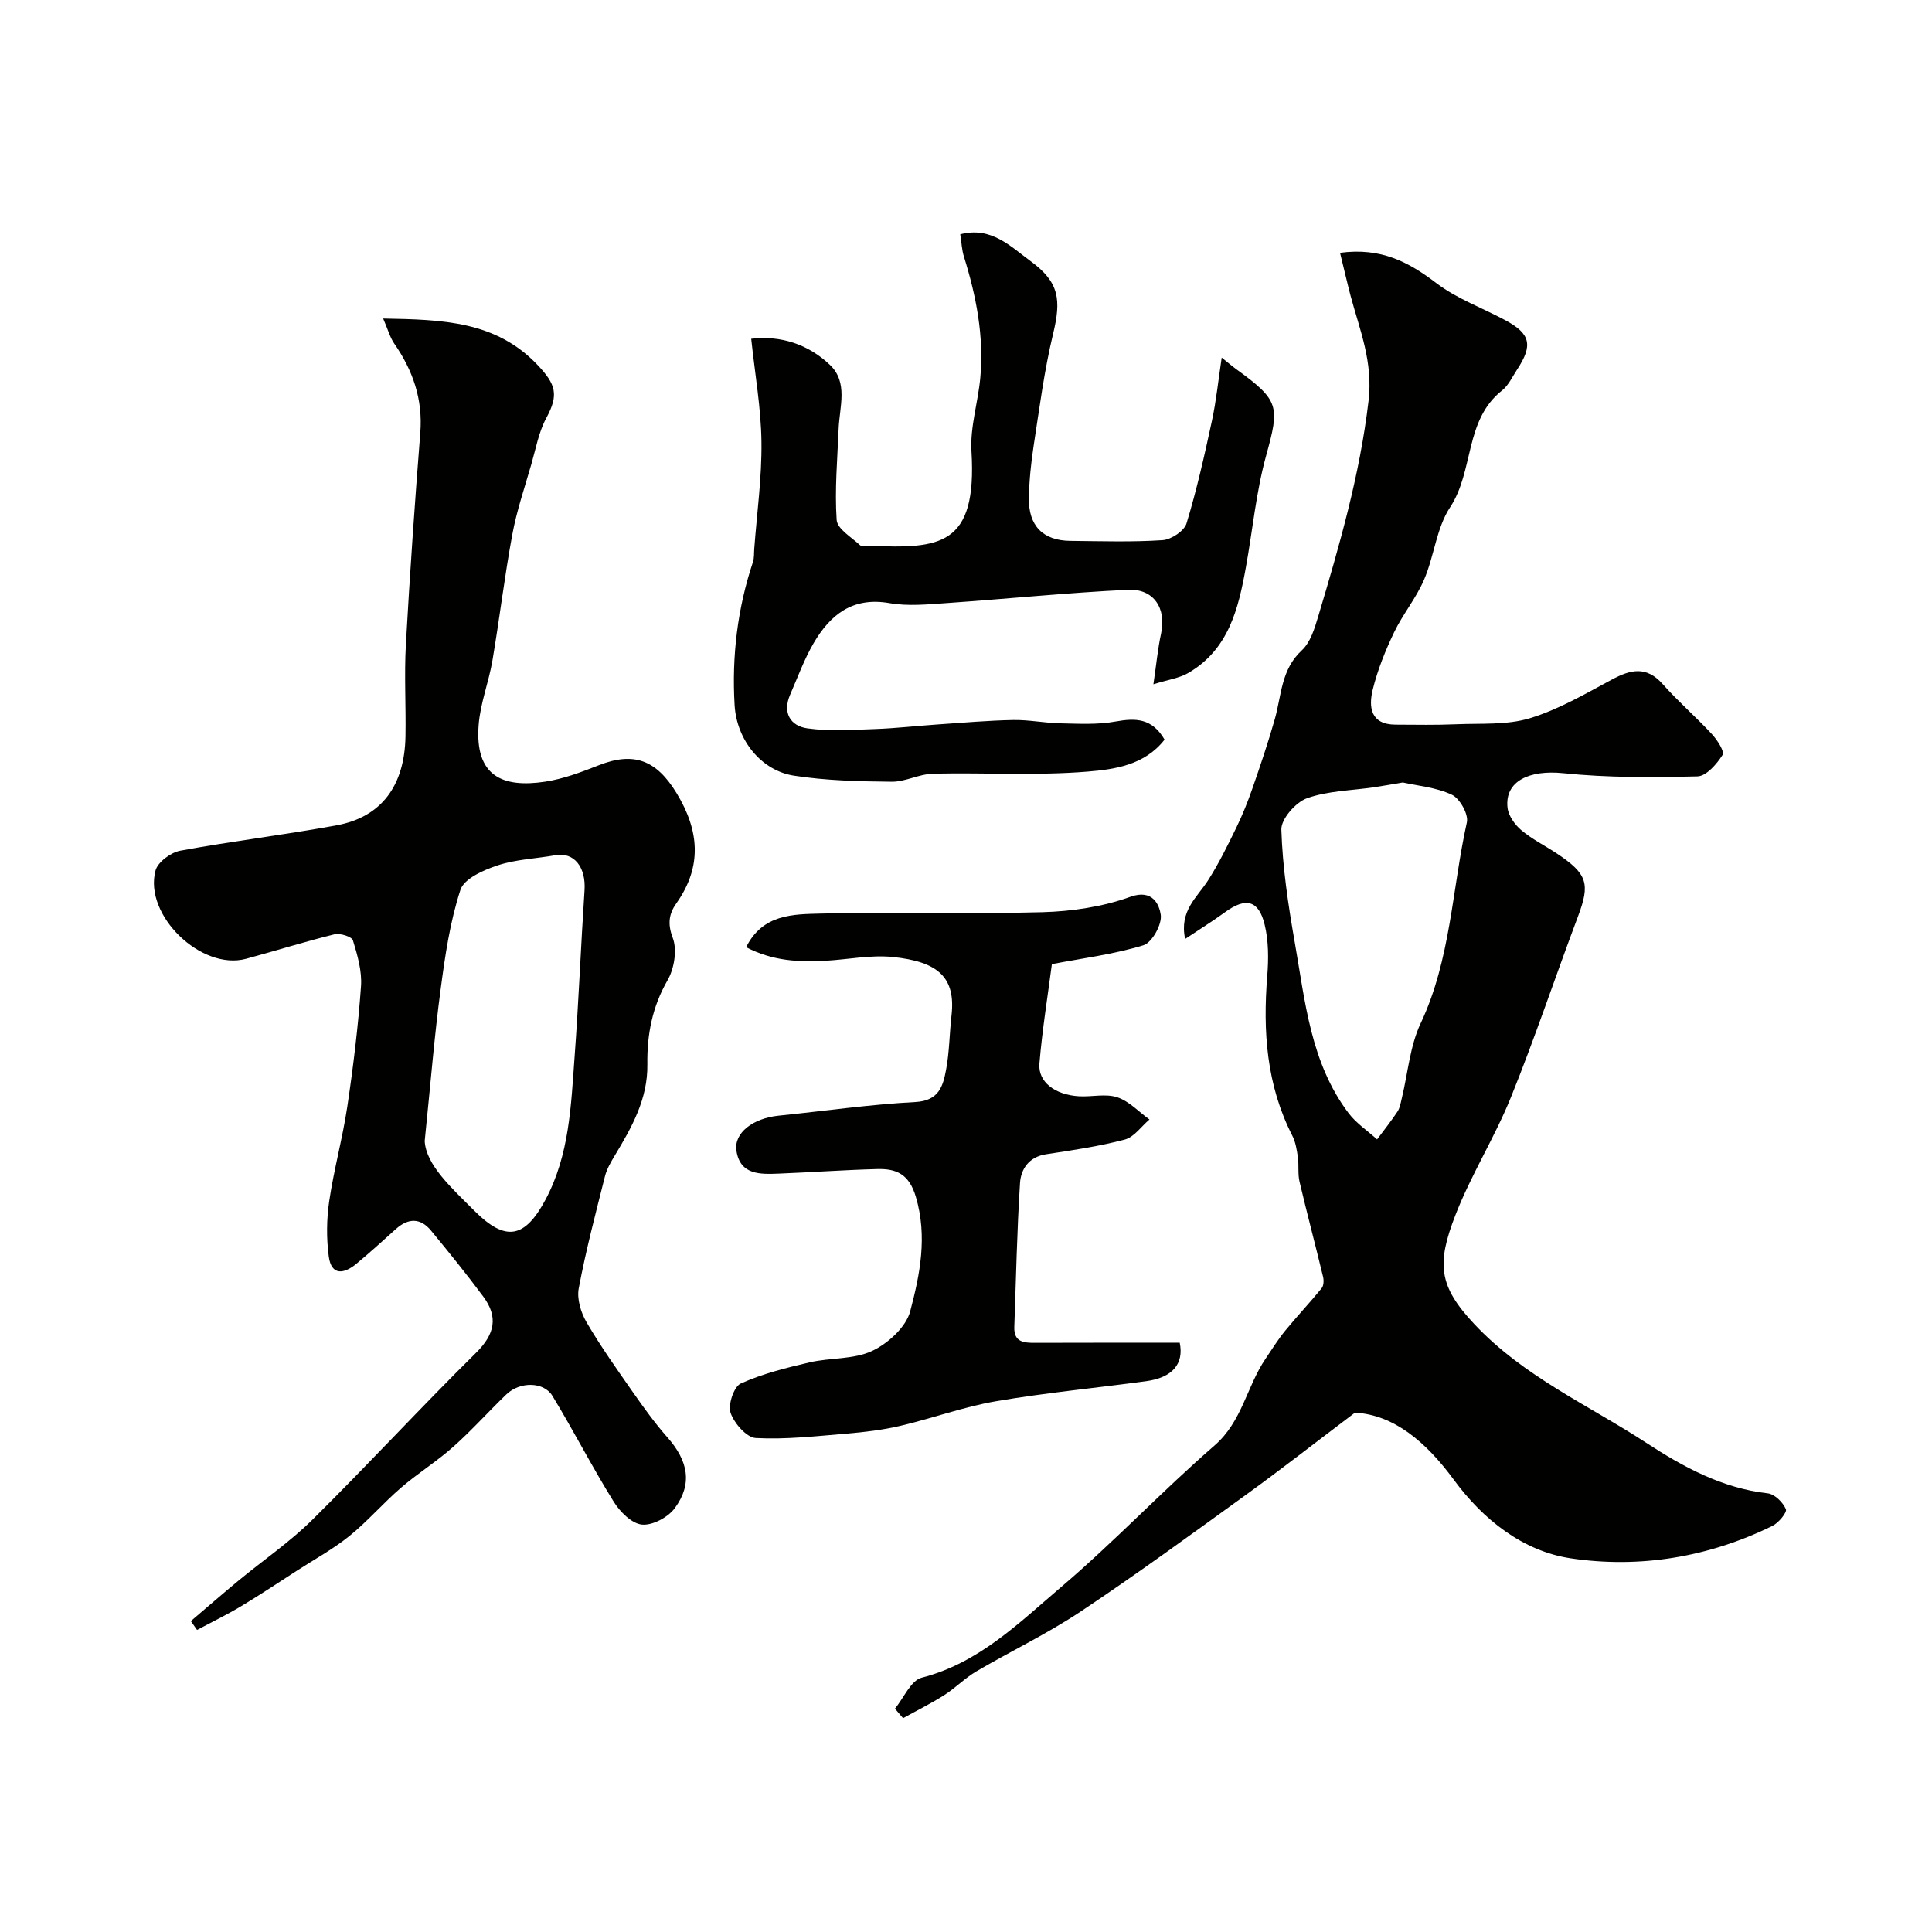
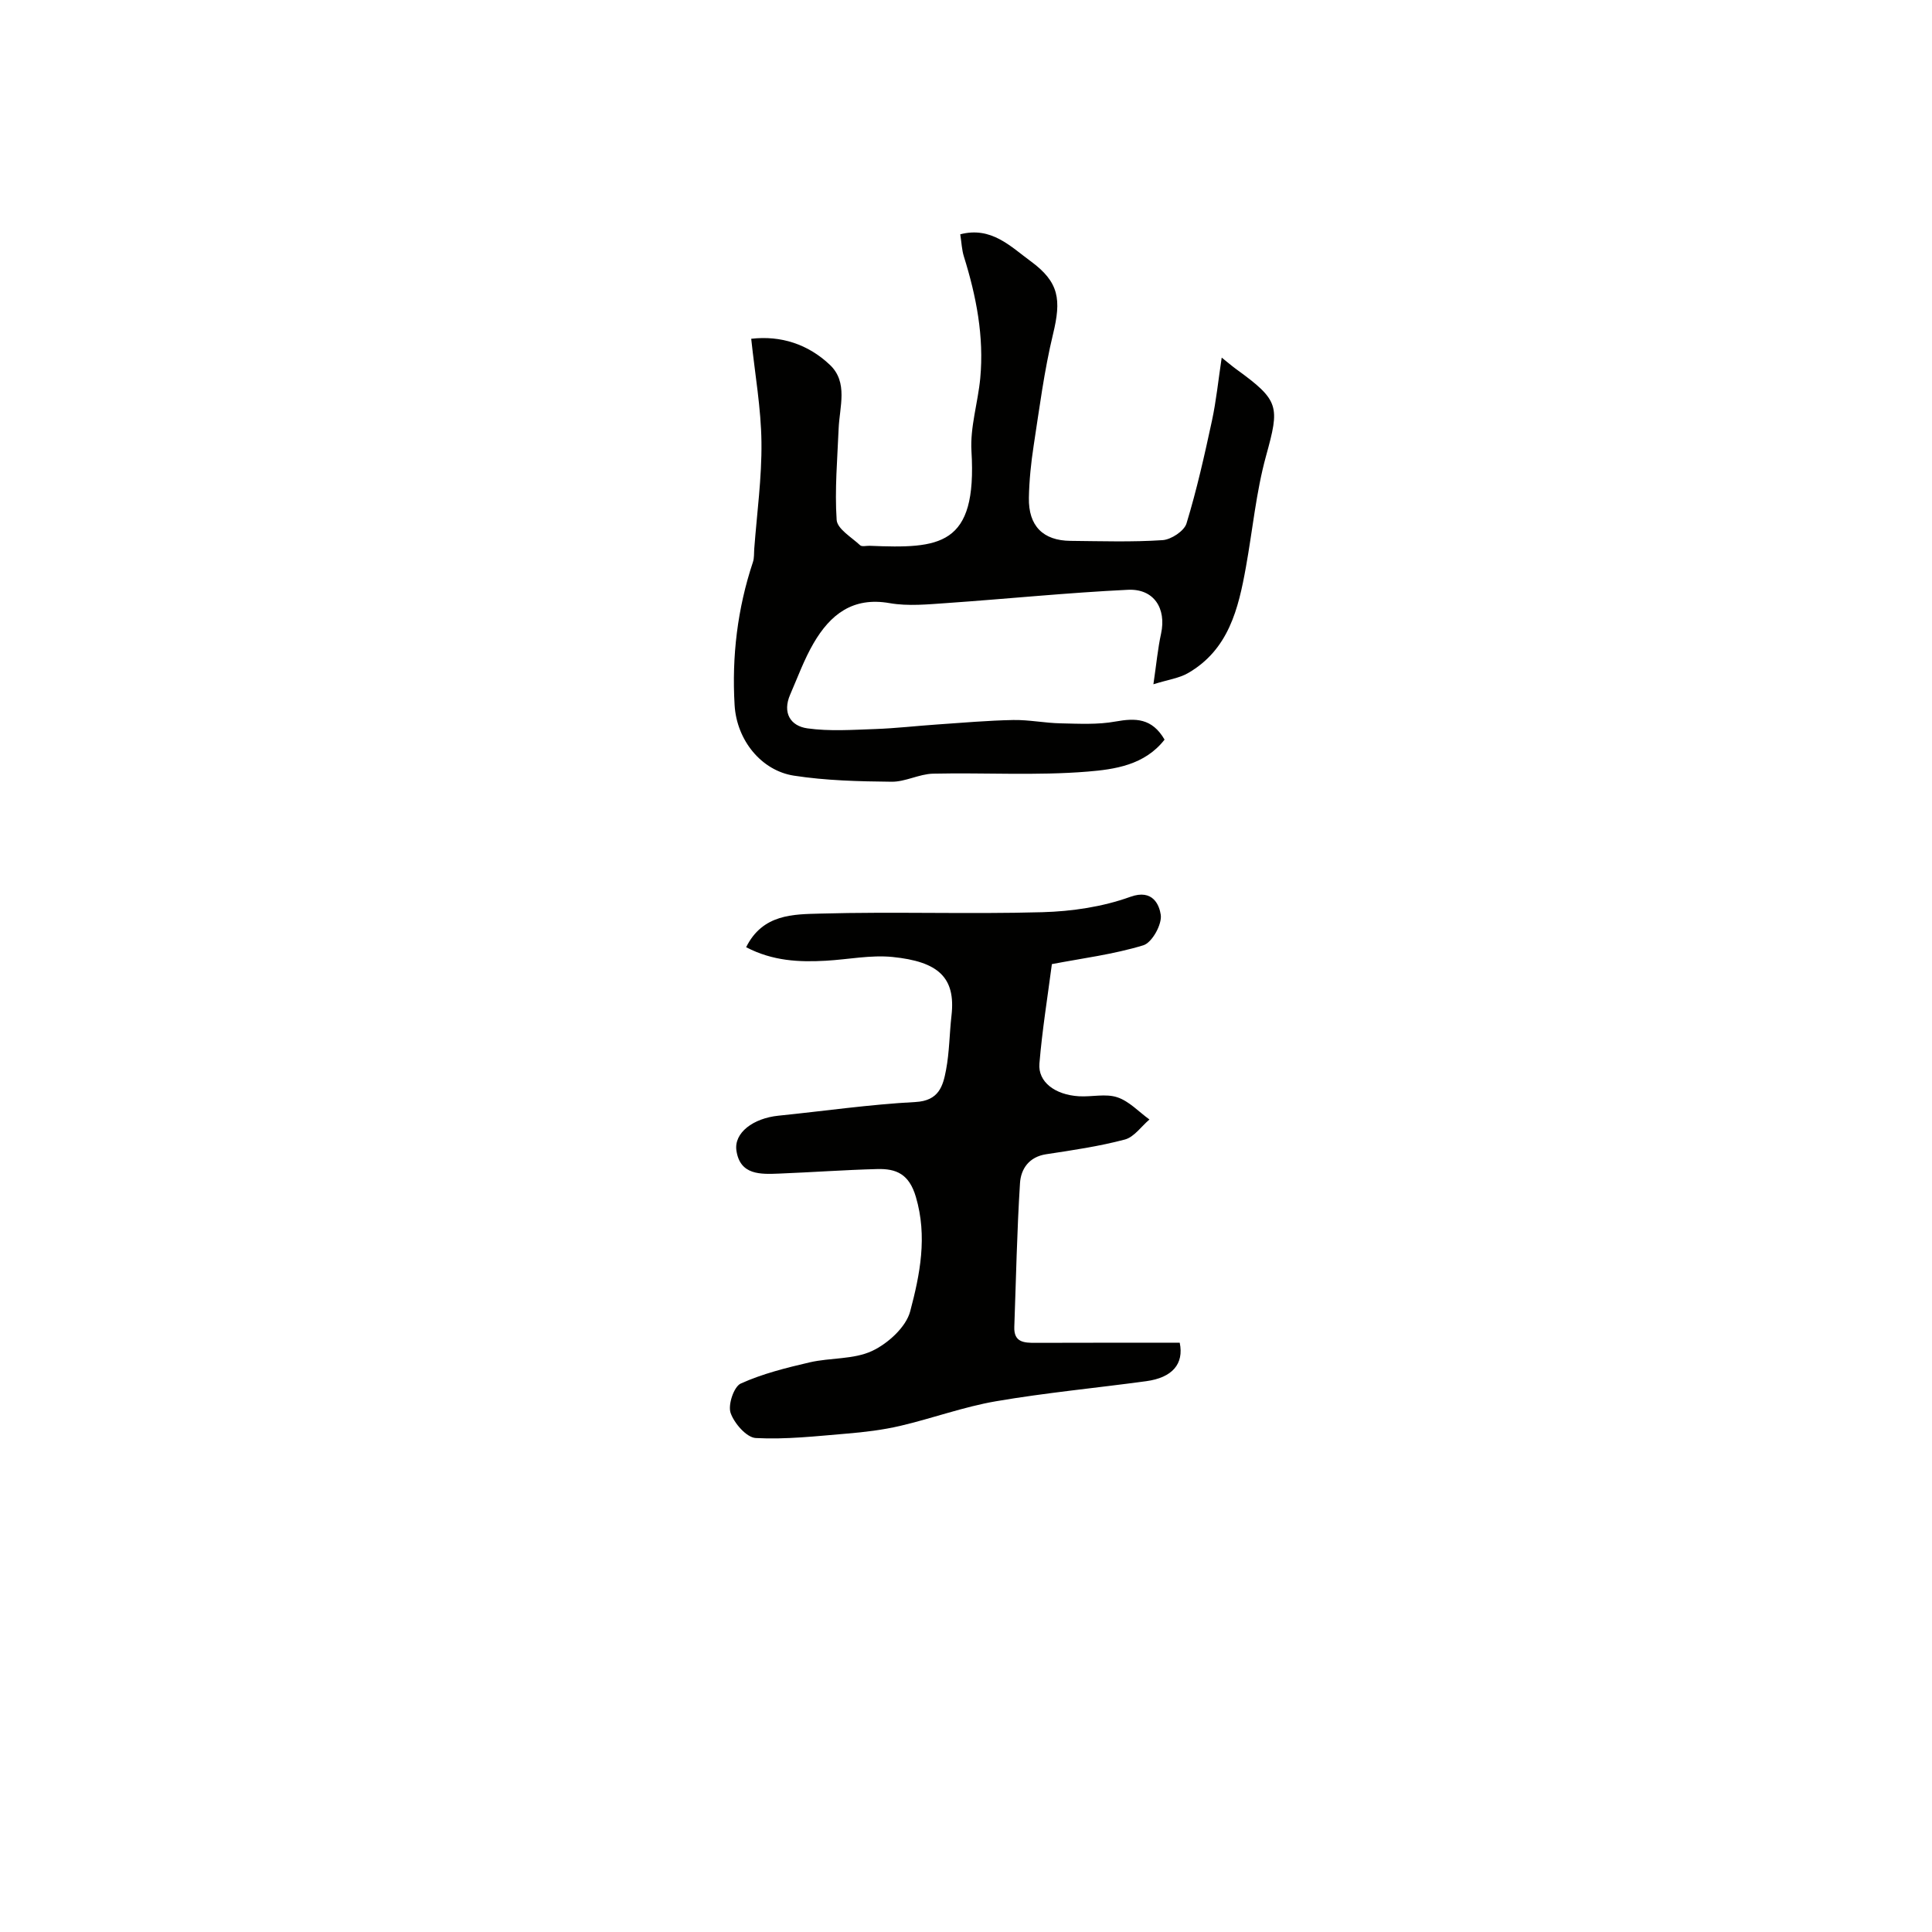
<svg xmlns="http://www.w3.org/2000/svg" enable-background="new 0 0 400 400" viewBox="0 0 400 400">
  <g fill="#010100">
-     <path d="m277.44 52.34c8.5-1.14 14.22 1.92 19.93 6.27 4.27 3.26 9.57 5.14 14.36 7.73 5.15 2.78 5.68 5.15 2.37 10.17-.99 1.5-1.78 3.28-3.13 4.34-7.8 6.17-5.77 16.63-10.74 24.17-2.84 4.3-3.29 10.11-5.39 14.99-1.64 3.83-4.42 7.16-6.22 10.93-1.81 3.79-3.41 7.77-4.41 11.84-.88 3.59-.47 7.23 4.72 7.25 4.19.02 8.38.1 12.56-.08 5.1-.22 10.46.2 15.23-1.24 5.93-1.8 11.47-5.04 16.99-8.01 3.89-2.09 7.16-2.87 10.53.93 3.2 3.61 6.88 6.79 10.16 10.33 1.12 1.21 2.7 3.63 2.24 4.34-1.2 1.89-3.36 4.39-5.19 4.44-9.27.23-18.61.29-27.81-.66-6.97-.72-12.15 1.62-11.52 7.17.19 1.65 1.51 3.5 2.85 4.63 2.23 1.88 4.91 3.2 7.36 4.83 6.37 4.23 6.92 6.27 4.37 13.04-4.69 12.46-8.9 25.11-13.89 37.45-3.35 8.29-8.21 15.97-11.45 24.29-3.96 10.16-3.54 14.75 3.88 22.65 10.25 10.91 23.61 16.75 35.68 24.63 7.53 4.92 15.66 9.36 25.07 10.41 1.43.16 3.15 1.86 3.76 3.28.28.66-1.51 2.83-2.79 3.46-13.2 6.48-27.44 8.84-41.71 6.72-9.97-1.48-18.21-8.04-24.28-16.31-5.69-7.75-12.37-13.43-20.44-13.85-8.3 6.27-15.38 11.81-22.66 17.07-11.3 8.17-22.57 16.4-34.16 24.12-6.88 4.58-14.41 8.17-21.55 12.36-2.38 1.4-4.35 3.45-6.69 4.94-2.73 1.74-5.66 3.18-8.5 4.76-.56-.66-1.12-1.31-1.68-1.97 1.82-2.21 3.29-5.83 5.53-6.41 11.84-3.03 20.15-11.35 28.88-18.78 10.96-9.32 20.88-19.86 31.75-29.29 5.72-4.96 6.66-12.19 10.54-17.92 1.34-1.98 2.6-4.02 4.11-5.87 2.44-2.98 5.1-5.79 7.53-8.77.44-.54.48-1.65.29-2.4-1.58-6.57-3.32-13.1-4.87-19.68-.38-1.62-.1-3.39-.34-5.06-.22-1.52-.47-3.13-1.16-4.47-5.34-10.47-6.1-21.58-5.18-33.04.28-3.51.29-7.21-.53-10.6-1.23-5.13-3.93-5.73-8.21-2.61-2.57 1.87-5.28 3.55-8.26 5.54-1.25-5.81 2.46-8.58 4.72-12.09 2.23-3.48 4.06-7.23 5.88-10.96 1.28-2.63 2.37-5.36 3.33-8.12 1.65-4.74 3.26-9.5 4.63-14.33 1.4-4.93 1.28-10.27 5.59-14.25 1.78-1.64 2.65-4.51 3.39-6.99 4.39-14.66 8.62-29.27 10.43-44.64.96-8.12-1.81-14.66-3.72-21.79-.73-2.8-1.37-5.62-2.18-8.89zm12.99 109.66c-2.41.41-4.17.73-5.94.99-4.66.69-9.55.73-13.9 2.28-2.34.84-5.38 4.31-5.3 6.51.25 7.79 1.42 15.59 2.77 23.29 2.16 12.27 3.27 24.97 11.16 35.41 1.58 2.09 3.91 3.62 5.89 5.42 1.42-1.92 2.92-3.78 4.23-5.77.51-.78.66-1.82.89-2.76 1.26-5.19 1.67-10.77 3.9-15.5 6.24-13.24 6.49-27.74 9.57-41.62.37-1.67-1.47-4.95-3.11-5.71-3.29-1.55-7.16-1.86-10.16-2.54z" />
-     <path d="m79.33 65.95c12.34.22 23.34.51 31.98 9.63 3.83 4.04 4.38 6.19 1.8 10.96-1.57 2.9-2.17 6.34-3.1 9.57-1.39 4.83-3.03 9.62-3.94 14.54-1.61 8.66-2.64 17.43-4.12 26.12-.76 4.47-2.5 8.82-2.85 13.3-.83 10.68 5 13.08 13.75 11.77 3.81-.57 7.55-2 11.17-3.42 7.21-2.83 11.88-1.08 16.06 5.79 4.69 7.71 5.36 15.18-.05 22.82-1.5 2.12-1.87 4.18-.75 7.13.95 2.49.32 6.39-1.08 8.81-3.17 5.5-4.26 11.28-4.17 17.39.1 7.16-3.21 13.01-6.72 18.84-.82 1.37-1.68 2.81-2.06 4.34-1.94 7.71-3.97 15.41-5.43 23.21-.41 2.19.45 5.02 1.63 7.03 2.93 5.02 6.32 9.78 9.65 14.55 2.23 3.18 4.51 6.36 7.08 9.26 4.29 4.85 5.24 9.61 1.54 14.64-1.39 1.9-4.61 3.63-6.8 3.42-2.12-.2-4.56-2.65-5.86-4.74-4.45-7.17-8.31-14.7-12.69-21.91-1.81-2.98-6.76-2.98-9.54-.3-3.72 3.58-7.17 7.45-11.03 10.88-3.41 3.03-7.34 5.47-10.79 8.45-3.69 3.18-6.9 6.94-10.69 10-3.38 2.72-7.25 4.83-10.91 7.2-3.83 2.47-7.63 5.01-11.54 7.35-2.94 1.76-6.04 3.26-9.07 4.88-.43-.61-.86-1.22-1.29-1.83 3.3-2.8 6.56-5.65 9.89-8.4 5.11-4.22 10.64-7.99 15.32-12.63 11.46-11.33 22.38-23.2 33.84-34.52 3.91-3.86 4.63-7.43 1.48-11.66-3.45-4.65-7.11-9.16-10.79-13.63-2.21-2.68-4.73-2.63-7.3-.32-2.69 2.43-5.37 4.86-8.16 7.18-2.53 2.1-5.18 2.55-5.72-1.51-.5-3.76-.46-7.7.09-11.45.97-6.58 2.77-13.03 3.75-19.61 1.23-8.25 2.24-16.55 2.83-24.87.23-3.14-.73-6.45-1.67-9.52-.24-.77-2.66-1.53-3.82-1.25-6.15 1.51-12.19 3.42-18.31 5.07-9.25 2.49-21.22-9-18.74-18.29.47-1.74 3.17-3.73 5.12-4.09 10.75-1.99 21.63-3.28 32.38-5.26 9.26-1.7 14.07-8.19 14.25-18.4.11-6.33-.27-12.68.08-18.99.82-14.64 1.84-29.28 2.99-43.9.54-6.92-1.53-12.88-5.4-18.45-.89-1.3-1.32-2.96-2.29-5.18zm8.6 170.29c.28 4.94 5.49 9.65 10.34 14.49 6.46 6.45 10.42 5.63 14.7-2.41 4.93-9.27 5.25-19.43 5.99-29.49.85-11.49 1.3-23 2.06-34.49.32-4.81-2.16-7.96-6.01-7.28-3.99.71-8.16.85-11.96 2.1-2.91.96-6.96 2.74-7.72 5.07-2.15 6.59-3.18 13.6-4.09 20.52-1.29 9.56-2.05 19.2-3.31 31.49z" />
    <path d="m241.11 153.13c-4.12 5.3-10.37 6.16-15.91 6.62-10.62.87-21.35.19-32.03.43-2.87.07-5.72 1.7-8.57 1.67-6.76-.07-13.58-.23-20.24-1.26-6.7-1.04-11.84-7.29-12.27-14.63-.59-10.05.59-19.98 3.8-29.6.28-.85.2-1.83.27-2.75.55-7.36 1.58-14.73 1.49-22.08-.08-6.99-1.33-13.96-2.12-21.39 6.17-.72 11.81 1.15 16.29 5.4 3.82 3.62 2 8.66 1.81 13.2-.26 6.3-.83 12.64-.41 18.9.12 1.86 3.08 3.59 4.86 5.25.37.34 1.29.09 1.95.11 14.52.59 22.3.17 21.1-19.59-.3-4.97 1.34-10.04 1.82-15.09.81-8.64-.82-17-3.39-25.22-.43-1.38-.48-2.87-.75-4.59 6.43-1.68 10.43 2.54 14.55 5.55 5.98 4.37 6.38 8.01 4.66 15.11-1.83 7.58-2.82 15.36-4.01 23.09-.55 3.57-.92 7.19-.99 10.79-.11 5.84 2.93 8.88 8.62 8.93 6.36.06 12.74.27 19.07-.15 1.77-.12 4.46-1.89 4.94-3.45 2.13-6.98 3.73-14.13 5.27-21.27.89-4.13 1.31-8.36 2.02-13.07 1.26 1 2.08 1.71 2.95 2.35 9.06 6.56 9.07 7.71 6.23 18.01-2.06 7.49-2.78 15.35-4.17 23.03-1.55 8.63-3.59 17.08-11.97 21.92-1.85 1.07-4.15 1.37-7.18 2.32.62-4.2.91-7.39 1.59-10.5 1.12-5.19-1.47-9.32-6.86-9.06-12.48.6-24.93 1.87-37.4 2.74-3.98.27-8.09.7-11.96.02-7.63-1.34-12.27 2.38-15.72 8.29-1.96 3.36-3.3 7.08-4.86 10.66-1.63 3.76.06 6.49 3.58 6.98 4.59.64 9.34.3 14.02.14 4.27-.15 8.53-.65 12.79-.94 5.26-.36 10.53-.83 15.8-.93 3.27-.06 6.55.63 9.83.69 3.79.08 7.67.3 11.36-.38 4.14-.74 7.54-.72 10.14 3.75z" />
    <path d="m154.48 196.11c3.42-6.9 9.81-6.81 15.34-6.96 15.32-.43 30.66.14 45.98-.29 6.13-.17 12.49-1.11 18.22-3.18 4.73-1.71 6.02 1.8 6.3 3.71.3 1.97-1.8 5.77-3.6 6.32-6.19 1.89-12.7 2.7-18.94 3.9-.87 6.68-2 13.61-2.58 20.59-.32 3.8 3.22 6.47 8.18 6.77 2.66.16 5.53-.59 7.94.21 2.46.81 4.46 3.01 6.66 4.6-1.69 1.43-3.17 3.64-5.1 4.15-5.32 1.41-10.81 2.21-16.27 3.04-3.58.54-5.25 3.06-5.43 5.99-.63 9.91-.82 19.85-1.18 29.78-.11 3.17 2 3.29 4.35 3.28 9.98-.04 19.97-.02 29.9-.02.91 4.4-1.55 7.23-6.94 7.96-10.37 1.41-20.82 2.39-31.13 4.16-6.69 1.15-13.16 3.54-19.79 5.09-3.64.85-7.41 1.3-11.14 1.61-6.25.52-12.54 1.24-18.77.91-1.91-.1-4.48-3.05-5.22-5.21-.57-1.68.68-5.42 2.1-6.07 4.51-2.04 9.42-3.26 14.28-4.39 4.28-.99 9.09-.57 12.92-2.36 3.28-1.54 7.03-4.94 7.89-8.22 2.02-7.62 3.59-15.47 1.17-23.68-1.4-4.74-4.05-5.87-8.02-5.76-6.77.18-13.53.67-20.3.94-3.84.15-8.07.34-8.83-4.75-.55-3.71 3.48-6.71 8.71-7.24 9.45-.96 18.88-2.33 28.36-2.83 4.86-.26 5.7-3.31 6.33-6.65.7-3.7.7-7.52 1.13-11.28.89-7.88-2.76-11.15-12.22-12.1-4.53-.45-9.19.52-13.79.78-5.53.31-10.98.08-16.51-2.8z" />
  </g>
</svg>